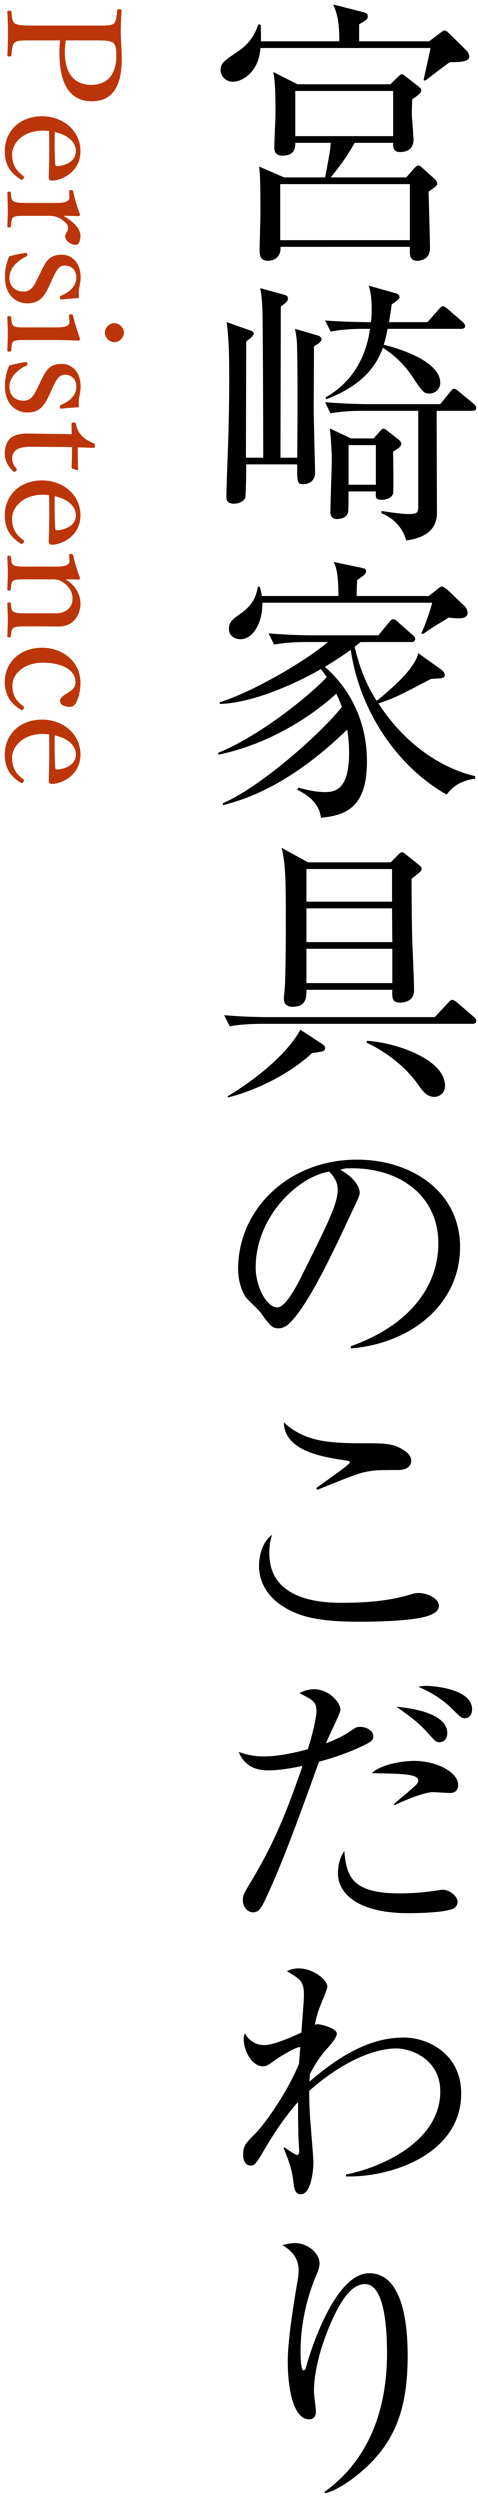
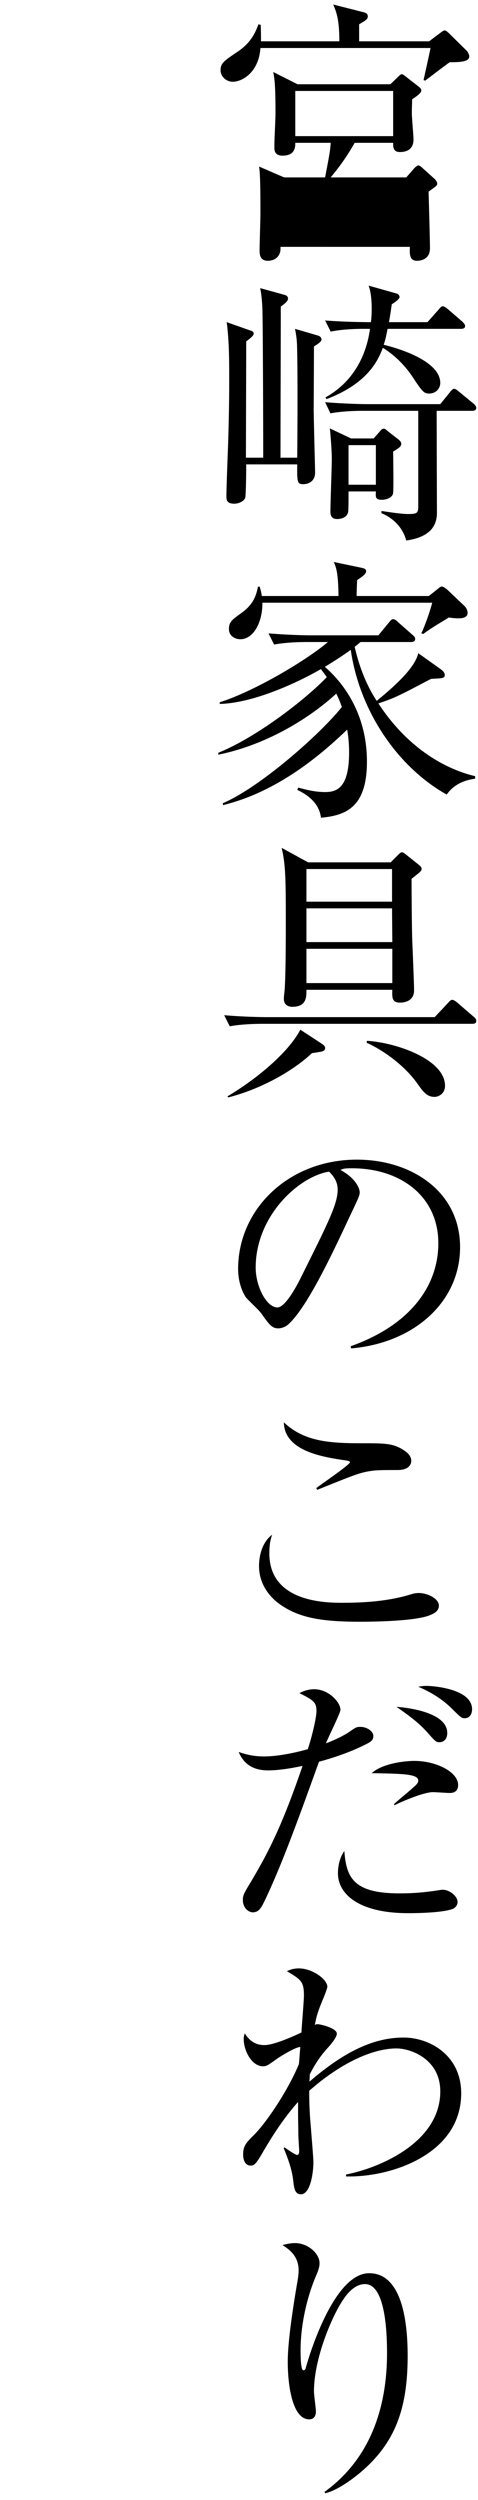
<svg xmlns="http://www.w3.org/2000/svg" width="48" height="251" viewBox="0 0 48 251">
  <title>nav01</title>
  <g fill="none" fill-rule="evenodd">
-     <path d="M43.904 18.428c0 .196-.084.252-.868.812.028.896.14 4.872.14 5.684 0 1.148-.98 1.26-1.288 1.26-.784 0-.756-.672-.728-1.4H28.168c0 .364 0 .504-.14.784-.252.476-.756.616-1.12.616-.84 0-.84-.672-.84-1.12 0-.56.084-3.052.084-3.556 0-1.596 0-4.116-.14-4.788l2.52 1.092h4.116c.448-2.38.504-2.632.56-3.472h-3.556c0 .448-.028 1.288-1.288 1.288-.812 0-.812-.588-.812-.84 0-1.008.112-2.576.112-3.584 0-2.8-.112-3.332-.224-3.976l2.436 1.232H39.2l.784-.756c.084-.084.252-.252.364-.252.084 0 .224.084.42.252l1.26.98c.112.084.28.224.28.392 0 .28-.476.588-.924.896 0 .392-.028.784-.028 1.4 0 .42.168 2.268.168 2.632 0 .448-.14 1.26-1.372 1.26-.336 0-.672-.112-.672-.756v-.168h-3.864c-.812 1.428-1.512 2.38-2.408 3.472h7.588l.756-.868c.056-.056.308-.336.448-.336s.336.168.448.28l1.148 1.036c.14.112.308.336.308.504zm-4.424-4.76V9.132h-9.828v4.536h9.828zm1.68 10.444v-5.628H28.14v5.628h13.02zM47.124 5.66c0 .56-.98.588-1.96.588-.42.28-2.128 1.596-2.464 1.848l-.168-.056c.112-.504.616-2.772.7-3.22h-17.08c-.168 2.464-1.848 3.388-2.772 3.388-.644 0-1.232-.504-1.232-1.176 0-.7.392-.952 1.764-1.876 1.4-.952 1.792-2.072 2.044-2.716l.224.056c.028.728.028 1.092.028 1.652h7.868c0-2.156-.28-2.912-.616-3.696l2.968.756c.224.056.504.112.504.448 0 .28-.252.42-.868.784v1.708h7.028l1.036-.784c.196-.14.392-.308.504-.308.168 0 .336.168.476.308L46.872 5.1c.084.084.252.364.252.56zM35.252 44.02h2.268l.644-.728c.112-.14.224-.252.364-.252.14 0 .28.14.42.252l1.036.812c.112.084.308.252.308.448 0 .28-.252.448-.812.784 0 .42.056 3.556 0 4.144-.056.504-.7.7-1.148.7-.644 0-.616-.28-.588-.84H35c0 .308 0 1.736-.028 1.96-.056.588-.588.812-1.12.812-.672 0-.672-.532-.672-.756 0-.84.14-4.564.14-5.32 0-.672-.112-2.212-.196-3.024l2.128 1.008zm2.492.672H35v3.976h2.744v-3.976zM42 41.248h-5.516c-.476 0-1.932 0-3.304.252l-.532-1.12c2.016.168 3.808.196 4.284.196h7.28l.952-1.176c.168-.224.308-.364.42-.364.168 0 .364.168.532.308l1.428 1.176c.14.112.28.28.28.42 0 .28-.252.308-.42.308h-3.556c0 .784.028 10.08.028 10.304-.028 1.288-.728 2.38-3.08 2.716-.308-1.12-1.092-2.156-2.492-2.744V51.3c1.092.168 2.072.308 2.66.308.98 0 1.036-.112 1.036-.868v-9.492zm-13.832 4.704c0-4.2.028-10.948.028-15.176.476-.336.728-.56.728-.812 0-.168-.14-.308-.364-.364l-2.436-.672c.14.616.196 1.428.224 2.044.056 2.072.084 12.124.084 14.98h-1.736c0-1.652.028-9.828.028-11.676.532-.392.756-.616.756-.784 0-.196-.224-.28-.336-.308l-2.38-.84c.252 1.876.252 3.948.252 5.768 0 1.036 0 2.968-.112 6.552-.028.728-.168 4.312-.168 5.096 0 .392 0 .812.784.812.588 0 1.092-.364 1.12-.672.056-.532.084-2.156.084-3.276h5.124c-.028 1.82.028 1.988.588 1.988.7 0 1.204-.42 1.204-1.148 0-.588-.084-3.164-.14-6.216 0-.392.028-5.432.028-6.468.504-.308.756-.504.756-.7 0-.168-.14-.336-.364-.392l-2.296-.672c.084.42.168.924.196 1.456.084 2.52.056 8.12.028 11.48h-1.68zM39.06 32.344h3.864l1.12-1.26c.14-.168.28-.336.42-.336.168 0 .392.196.532.308l1.428 1.232c.168.168.28.308.28.448 0 .252-.252.28-.42.28H38.92c-.14.728-.224 1.12-.392 1.596 2.8.7 5.684 2.016 5.684 3.836 0 .476-.364 1.064-1.12 1.064-.476 0-.644-.112-1.652-1.652-.476-.728-1.456-1.988-2.996-2.94-.42 1.092-1.372 3.528-5.656 5.152l-.112-.168c3.36-1.876 4.228-5.068 4.48-6.888h-.672c-.252 0-1.988 0-3.276.28l-.56-1.12c1.82.14 3.612.168 4.592.168.056-.28.084-.84.084-1.344 0-.868-.084-1.736-.308-2.324l2.772.784c.224.056.336.224.336.364 0 .14-.252.392-.784.728a42.086 42.086 0 0 1-.28 1.792zm7.896 29.204c0 .532-.728.532-.84.532-.42 0-.7-.028-1.036-.084-1.428.868-1.596.952-2.576 1.652l-.196-.056c.42-.896.924-2.38 1.092-3.08H26.348c.028 1.904-.868 3.668-2.212 3.668-.476 0-1.148-.28-1.148-1.036 0-.728.364-.952 1.288-1.624 1.288-.924 1.484-1.932 1.624-2.604l.168-.028c.14.448.168.616.224.952h7.7c-.028-2.408-.252-2.912-.476-3.416l2.688.56c.224.056.56.084.56.364 0 .28-.336.504-.896.896-.028.252-.056 1.372-.056 1.596h7.252l.812-.644c.168-.14.364-.308.476-.308.168 0 .392.168.588.336l1.708 1.624c.168.168.308.42.308.7zm.756 16.632c-.532.084-1.932.28-2.856 1.596-5.124-2.884-8.792-8.624-9.632-14.532-.784.56-1.54 1.064-2.604 1.708 1.596 1.372 4.228 4.452 4.228 9.52 0 4.592-2.128 5.404-4.62 5.628-.196-1.736-1.82-2.52-2.38-2.8l.112-.224c.812.224 1.708.448 2.688.448 1.148 0 2.408-.392 2.408-3.976 0-1.036-.112-1.848-.196-2.296-5.992 5.824-10.556 7.084-12.46 7.588l-.028-.196c3.696-1.568 9.744-6.888 11.956-9.66-.196-.56-.364-.952-.56-1.344-2.52 2.324-6.804 5.096-11.844 6.132v-.196c3.696-1.484 8.568-5.18 10.892-7.588-.308-.448-.42-.56-.588-.812-2.212 1.288-6.72 3.416-10.164 3.5v-.168c3.388-1.064 8.624-4.144 10.864-6.048H30.8c-.7 0-2.044.028-3.276.252l-.56-1.12c1.736.14 3.444.196 4.284.196h6.748l1.036-1.26c.14-.168.28-.364.448-.364.168 0 .364.168.504.308l1.428 1.26c.196.168.28.252.28.42 0 .252-.224.308-.42.308h-5.068c-.196.168-.364.308-.588.476.644 2.856 1.68 4.62 2.212 5.432 1.708-1.4 3.836-3.276 4.172-4.788l2.24 1.596c.196.14.42.364.42.56 0 .364-.14.364-1.372.42-3.136 1.652-3.724 1.96-5.292 2.464 2.884 4.424 6.636 6.58 9.716 7.308v.252zm-5.376 9.044c0 .224-.084.28-1.008 1.008 0 1.036.028 5.6.084 6.524.028.728.168 4.004.168 4.676 0 1.232-1.26 1.232-1.4 1.232-.812 0-.812-.476-.784-1.288h-8.624c0 .756 0 1.708-1.428 1.708-.252 0-.84-.084-.84-.812 0-.168.028-.448.056-.644.14-1.344.14-5.628.14-7.28 0-4.06-.028-5.628-.42-7.224l2.66 1.456h8.288l.7-.7c.224-.224.308-.308.448-.308.112 0 .252.112.392.224l1.26 1.008c.168.14.308.252.308.42zm-2.94 7.364l-.028-3.388h-8.596v3.388h8.624zm-.028-4.06v-3.276h-8.596v3.276h8.596zm.028 8.176V95.26h-8.624v3.444h8.624zm8.428 3.808c0 .252-.224.28-.42.28H26.376c-.28 0-2.016 0-3.304.252l-.56-1.12c1.848.168 3.78.196 4.312.196h16.828l1.316-1.4c.196-.224.308-.336.448-.336s.336.14.504.28l1.624 1.4c.168.14.28.252.28.448zm-3.136 6.496c0-2.632-4.9-4.34-7.84-4.508l-.028.196c1.344.588 3.668 2.072 5.124 4.144.504.7.896 1.288 1.68 1.288.448 0 1.064-.336 1.064-1.12zm-12.04-3.78c0-.168-.112-.28-.308-.42l-2.184-1.428c-1.008 1.988-3.892 4.648-7.308 6.692l.056.112c2.912-.728 6.244-2.408 8.428-4.452.252-.028.756-.112.896-.14.14-.028.42-.084.42-.364zM46.2 125.22c0 5.432-4.536 9.604-10.948 10.164l-.028-.224c5.992-2.128 8.792-6.076 8.792-10.332 0-4.732-3.808-7.532-8.68-7.532-.7 0-.84.028-1.148.168 1.512.812 1.932 1.848 1.932 2.24 0 .308-.084.504-.952 2.324-1.792 3.836-4.424 9.464-6.328 11.032-.196.14-.532.308-.896.308-.644 0-.896-.364-1.736-1.54-.196-.28-1.316-1.316-1.512-1.568-.308-.448-.784-1.456-.784-2.856 0-6.02 5.096-10.976 11.928-10.976 5.432 0 10.36 3.164 10.36 8.792zm-12.292-5.796c0-.7-.336-1.288-.868-1.792-3.08.504-7.364 4.48-7.364 9.632 0 1.904 1.092 4.004 2.184 4.004.756 0 1.848-1.988 2.324-2.94 2.8-5.628 3.724-7.448 3.724-8.904zm7.392 27.244c0-.196-.084-.588-.588-.952-1.148-.812-1.932-.812-4.396-.812-3.332 0-5.796-.196-7.812-2.1.056 2.94 4.032 3.5 6.3 3.836.168.028.336.084.336.168 0 .252-2.856 2.184-3.388 2.604l.112.168c3.864-1.568 4.228-1.68 5.096-1.848.672-.112.896-.14 2.968-.14 1.26 0 1.372-.7 1.372-.924zm2.772 14.532c0-.7-1.148-1.26-2.016-1.26-.364 0-.644.084-.812.14-2.212.672-4.536.84-6.86.84-1.54 0-7.336 0-7.336-4.956 0-.98.14-1.456.28-1.876-1.316.98-1.316 2.884-1.316 3.136 0 2.072 1.344 3.304 2.072 3.836 1.904 1.344 4.088 1.764 8.064 1.764 1.4 0 5.376-.056 6.916-.616.42-.168 1.008-.392 1.008-1.008zm3.332 10.416c0 .448-.224.896-.728.896-.308 0-.364-.028-1.4-1.064-.672-.644-1.652-1.4-3.276-2.1.364-.056.476-.084.84-.084.532 0 4.564.252 4.564 2.352zm-2.492 2.38c0 .56-.308.924-.784.924-.336 0-.392-.056-1.288-1.064-.896-.98-1.764-1.596-3.024-2.492 1.764.14 5.096.728 5.096 2.632zm1.092 5.208c0 .812-.672.812-.84.812-.28 0-1.456-.084-1.68-.084-.98 0-3.276 1.008-3.864 1.316l-.056-.112c.28-.28 1.624-1.372 1.876-1.624.364-.308.56-.504.56-.728 0-.672-1.456-.7-4.676-.756 1.148-1.036 3.5-1.232 4.256-1.232 2.296 0 4.424 1.148 4.424 2.408zm-.056 11.76c0 .392-.336.644-.504.7-.98.364-3.36.42-4.452.42-4.984 0-7.056-1.932-7.056-4.004 0-.196 0-1.344.644-2.24.196 2.688.924 4.256 5.544 4.256 1.12 0 2.1-.056 3.5-.252.588-.084.672-.112.84-.112.672 0 1.484.644 1.484 1.232zm-8.456-16.66c0 .392-.252.56-.56.728-1.176.616-2.744 1.26-4.9 1.848-2.324 6.468-3.864 10.64-5.488 14.028-.28.56-.532 1.092-1.148 1.092-.448 0-1.008-.448-1.008-1.232 0-.476.084-.644.868-1.932 1.596-2.716 2.996-5.292 5.124-11.536-.812.168-2.24.448-3.444.448-1.092 0-2.324-.308-2.968-1.848.588.196 1.4.448 2.52.448.56 0 2.016-.056 4.424-.728.504-1.568.868-3.248.868-3.836 0-.896-.336-1.092-1.708-1.792.224-.112.728-.392 1.484-.392 1.428 0 2.632 1.288 2.632 2.072 0 .308-1.26 2.828-1.456 3.36.448-.168 1.568-.616 2.38-1.176.616-.42.672-.476 1.092-.476.616 0 1.288.42 1.288.924zm8.82 35.868c0-3.892-3.248-5.6-5.768-5.6-2.52 0-5.46.952-9.464 4.424 0-.196.028-.588.028-.728.56-1.12 1.12-1.876 1.624-2.464.364-.392 1.092-1.204 1.092-1.624 0-.56-1.652-.952-1.96-.952a.452.452 0 0 0-.252.084c.196-.952.252-1.204.812-2.576.084-.168.448-1.12.448-1.26 0-.756-1.512-1.848-2.856-1.848-.616 0-.952.168-1.204.28 1.4.84 1.708 1.036 1.708 2.436 0 .532-.224 3.136-.252 3.724-.196.084-2.604 1.26-3.724 1.26-.644 0-1.372-.224-1.96-1.176-.056.168-.112.308-.112.56 0 1.176.812 2.744 1.932 2.744.364 0 .476-.084 1.456-.784.364-.252 1.876-1.176 2.296-1.148-.056.616-.084 1.176-.14 1.708-1.092 2.66-3.248 5.824-4.424 7.028-.896.896-1.176 1.176-1.176 2.072 0 .476.168 1.092.756 1.092.28 0 .448 0 1.176-1.26 1.064-1.848 2.296-3.696 3.584-5.124v1.232c0 .7.028 1.4.028 2.1 0 .196.084 1.484.084 1.568 0 .14 0 .42-.224.42-.14 0-1.064-.616-1.232-.756l-.112.056c.812 1.904.924 2.856.98 3.388.084.672.168 1.26.756 1.26.98 0 1.26-2.24 1.26-3.22 0-.42-.168-2.324-.252-3.472a37.717 37.717 0 0 1-.168-3.696c3.192-2.828 6.412-4.256 8.764-4.256 1.428 0 4.396 1.064 4.396 4.312 0 5.236-6.356 7.756-9.464 8.344v.196c4.536.112 11.564-2.24 11.564-8.344zm-5.376 26.348c0-2.8-.364-8.288-3.864-8.288-3.304 0-5.712 7.168-6.356 9.464-.028.14-.084.28-.252.28-.28 0-.28-1.596-.28-2.016 0-2.66.7-5.488 1.568-7.504.168-.42.336-.784.336-1.232 0-.98-1.176-2.016-2.464-2.016-.532 0-1.008.14-1.26.196.588.392 1.624 1.036 1.624 2.548 0 .392-.084.924-.112 1.064-.392 2.268-.98 5.964-.98 8.092 0 2.52.504 5.796 2.156 5.796.56 0 .672-.476.672-.784 0-.28-.196-1.708-.196-2.016 0-3.36 1.848-7.644 2.968-9.268.252-.364 1.036-1.512 2.156-1.512 2.1 0 2.212 5.096 2.212 6.944 0 5.012-1.428 10.416-6.272 13.916l.056.14c1.288-.28 3.052-1.624 3.976-2.464 3.136-2.856 4.312-6.188 4.312-11.34z" fill="#000" />
-     <path d="M6.032 4.056H3.648c-1.584 0-1.808 0-2.096.16-.32.176-.336.688-.4 1.296-.016.128-.048.16-.208.16-.16 0-.208-.032-.208-.16.048-.688.064-1.52.064-2.16 0-.672-.016-1.52-.064-2.144 0-.112.016-.128.208-.128.176 0 .192.032.208.128.048.576.064.992.4 1.184.352.176 1.04.176 2.096.176h5.68c1.52 0 1.696 0 2.048-.16.304-.176.32-.736.384-1.328.016-.112.032-.144.208-.144.192 0 .24.032.24.144-.048.672-.08 1.552-.08 2.208 0 .608.096 1.6.096 2.64 0 3.152-1.232 4.24-3.008 4.24-1.696 0-3.248-1.04-3.248-4.864 0-.416.016-.88.064-1.248zm3.312 0H6.608a6.566 6.566 0 0 0-.096 1.184c0 2.4 1.184 3.28 2.64 3.28 1.664 0 2.528-1.088 2.528-2.928 0-.48-.032-1.104-.336-1.312-.336-.24-1.136-.224-2-.224zM4.928 13.16c-.128-.016-.336-.048-.624-.048-2.032 0-3.088 1.312-3.088 2.368 0 1.008.352 1.616 1.12 2.176.048.032.08.08.08.128 0 .064-.112.272-.24.272-.048 0-.064-.016-.16-.08C.912 17.256.48 16.392.48 15.192c0-2.096 1.584-3.52 3.744-3.52 2.096 0 3.856 1.44 3.856 3.504 0 2.016-1.76 2.912-2.832 2.96-.112 0-.16 0-.272-.08-.096-.096-.08-.16-.08-.256.048-1.568.064-3.232.032-4.64zm.576.096a31.739 31.739 0 0 0 .048 3.264c0 .128.112.176.256.16.848-.08 1.808-.512 1.808-1.504 0-.944-.848-1.632-2.112-1.92zm1.472 6.448c.016.272-.064.432-.352.544-.288.128-.72.128-1.296.128H3.04c-.912 0-1.376 0-1.648-.16-.256-.112-.256-.416-.304-.848-.016-.096-.032-.128-.176-.128s-.176.032-.176.128c.016.528.048 1.216.048 1.712 0 .48-.032 1.12-.048 1.648 0 .08.032.112.176.112s.176-.032.176-.112c.048-.48.048-.816.304-.944.224-.128.704-.112 1.648-.112h1.888c.592 0 1.008.16 1.376.448.384.288.544.528.544.768 0 .304-.304.544-.304.88 0 .336.512.816 1.072.816.272 0 .464-.4.464-.88 0-.864-.88-1.536-1.712-2.032.608 0 1.072.016 1.536.032.08 0 .128-.096.128-.192a14.502 14.502 0 0 1-.672-2.24c-.048-.16-.064-.192-.24-.192-.192.016-.192.08-.176.224l.032.4zm-3.168 8.192c-.432.896-.72 1.376-1.456 1.376-.784 0-1.408-.48-1.408-1.408 0-.832.704-1.664 1.696-2.112.112-.032.112-.064.096-.192-.016-.16-.048-.176-.128-.176a17.29 17.29 0 0 0-1.68.352A5.007 5.007 0 0 0 .496 27.8c0 1.888 1.168 2.656 2.256 2.656 1.248 0 1.728-.704 2.288-1.952l.24-.528c.432-.96.688-1.312 1.248-1.312.608 0 1.136.4 1.136 1.216 0 .848-.688 1.472-1.536 1.808-.08.048-.128.064-.112.208s.048.176.144.176a32.597 32.597 0 0 1 1.76-.144c-.016-.384-.016-.704.032-1.008.064-.272.144-.704.144-1.072 0-1.584-.992-2.272-1.856-2.272-1.296 0-1.616.624-2.16 1.76l-.272.56zm-.736 4.976c-.912 0-1.408.016-1.68-.128-.208-.144-.224-.464-.272-.864 0-.112-.048-.144-.176-.144-.176 0-.208.032-.208.144.016.496.048 1.184.048 1.68 0 .48-.032 1.104-.048 1.616 0 .096.032.128.208.128.128 0 .16-.032.176-.128.048-.448.048-.8.272-.928.256-.112.736-.112 1.68-.112h2.032c.752 0 1.632.016 2.784.064.096 0 .144-.096.144-.192a29.024 29.024 0 0 1-.688-2.256c-.032-.16-.048-.192-.208-.192-.224.016-.224.064-.208.224l.032.4c.032.304-.064.48-.32.576-.304.096-.72.112-1.328.112h-2.24zm9.376.528c0-.48-.464-.96-.96-.96-.512 0-.96.48-.96.96s.448.96.96.96c.496 0 .96-.48.96-.96zm-8.64 5.456c-.432.896-.72 1.376-1.456 1.376-.784 0-1.408-.48-1.408-1.408 0-.832.704-1.664 1.696-2.112.112-.032.112-.064.096-.192-.016-.16-.048-.176-.128-.176a17.29 17.29 0 0 0-1.68.352 5.007 5.007 0 0 0-.432 2.064c0 1.888 1.168 2.656 2.256 2.656 1.248 0 1.728-.704 2.288-1.952l.24-.528c.432-.96.688-1.312 1.248-1.312.608 0 1.136.4 1.136 1.216 0 .848-.688 1.472-1.536 1.808-.08.048-.128.064-.112.208s.048.176.144.176a32.597 32.597 0 0 1 1.76-.144c-.016-.384-.016-.704.032-1.008.064-.272.144-.704.144-1.072 0-1.584-.992-2.272-1.856-2.272-1.296 0-1.616.624-2.16 1.76l-.272.56zM7.2 43.592l-2.224-.032c-.752 0-1.472-.032-2.208-.032-.896 0-1.376.176-1.744.496-.416.4-.544.928-.544 1.552 0 .72.368 1.296.848 1.744.096.096.144.064.272-.032.096-.08.112-.176.048-.256-.272-.288-.432-.656-.432-1.008 0-.208.048-.576.416-.848.304-.224.736-.32 1.616-.32l3.984.032c0 .592-.016 1.44-.048 2.016 0 .08.048.128.112.16l.448.144c.08.016.096 0 .096-.08-.016-.656-.032-1.568-.032-2.208.48 0 1.12.032 1.568.048.112 0 .16-.016.16-.208 0-.176-.048-.208-.144-.256a3.645 3.645 0 0 1-1.104-.672c-.336-.32-.576-.8-.656-1.232-.032-.16-.08-.176-.24-.176-.192 0-.208.032-.208.16l.016 1.008zM4.928 49.72c-.128-.016-.336-.048-.624-.048-2.032 0-3.088 1.312-3.088 2.368 0 1.008.352 1.616 1.12 2.176.048.032.08.08.08.128 0 .064-.112.272-.24.272-.048 0-.064-.016-.16-.08C.912 53.816.48 52.952.48 51.752c0-2.096 1.584-3.52 3.744-3.52 2.096 0 3.856 1.44 3.856 3.504 0 2.016-1.76 2.912-2.832 2.96-.112 0-.16 0-.272-.08-.096-.096-.08-.16-.08-.256.048-1.568.064-3.232.032-4.64zm.576.096a31.739 31.739 0 0 0 .048 3.264c0 .128.112.176.256.16.848-.08 1.808-.512 1.808-1.504 0-.944-.848-1.632-2.112-1.92zm1.472 6.416c.032.272-.064.432-.336.528-.288.128-.736.128-1.312.128H3.04c-.912 0-1.392 0-1.648-.128-.256-.144-.256-.448-.304-.832-.016-.096-.032-.128-.176-.128s-.176.032-.176.128c.016.528.048 1.136.048 1.664 0 .48-.032 1.056-.048 1.568 0 .096.032.128.176.128s.16-.032.176-.128c.048-.464.048-.768.304-.896.224-.112.704-.096 1.648-.096h2.096c.496 0 .8.032 1.248.336.512.336.896.912.896 1.568 0 .72-.336 1.104-.816 1.328-.464.224-.864.176-1.312.176H3.04c-.912 0-1.392.016-1.648-.144-.256-.128-.272-.432-.304-.816 0-.096-.032-.128-.176-.128s-.176.016-.176.128c.016.544.048 1.152.048 1.664 0 .496-.032 1.072-.048 1.584 0 .112.032.128.176.128.128 0 .16-.032.176-.128.048-.432.064-.72.304-.848s.704-.128 1.648-.128h1.04c.4 0 1.184.016 1.76.016 2 0 2.24-1.792 2.24-2.256 0-1.056-.56-1.92-1.488-2.48.416 0 .88 0 1.312.032.08 0 .128-.112.128-.192-.272-.656-.544-1.616-.672-2.192-.048-.176-.08-.208-.192-.208-.24.016-.24.064-.224.24l.032.384zM8.08 68.52c0-2.016-1.712-3.488-3.856-3.488-2.176 0-3.744 1.424-3.744 3.456 0 1.216.544 2.128 1.632 2.784.096.048.16.032.24-.096.08-.128.096-.208-.016-.288-.768-.56-1.088-1.088-1.088-2.096 0-1.024 1.04-2.256 3.056-2.256 1.888 0 3.28.704 3.28 1.968 0 .496-.336.768-.656.976-.352.24-.896.496-.896.88 0 .416.448.608.992.608.384 0 .576-.288.704-.608.176-.416.352-.96.352-1.84zm-3.152 5.216c-.128-.016-.336-.048-.624-.048-2.032 0-3.088 1.312-3.088 2.368 0 1.008.352 1.616 1.12 2.176.048.032.08.08.08.128 0 .064-.112.272-.24.272-.048 0-.064-.016-.16-.08C.912 77.832.48 76.968.48 75.768c0-2.096 1.584-3.52 3.744-3.52 2.096 0 3.856 1.44 3.856 3.504 0 2.016-1.76 2.912-2.832 2.96-.112 0-.16 0-.272-.08-.096-.096-.08-.16-.08-.256.048-1.568.064-3.232.032-4.64zm.576.096a31.739 31.739 0 0 0 .048 3.264c0 .128.112.176.256.16.848-.08 1.808-.512 1.808-1.504 0-.944-.848-1.632-2.112-1.92z" fill="#BC3508" />
+     <path d="M43.904 18.428c0 .196-.084.252-.868.812.028.896.14 4.872.14 5.684 0 1.148-.98 1.26-1.288 1.26-.784 0-.756-.672-.728-1.4H28.168c0 .364 0 .504-.14.784-.252.476-.756.616-1.12.616-.84 0-.84-.672-.84-1.12 0-.56.084-3.052.084-3.556 0-1.596 0-4.116-.14-4.788l2.52 1.092h4.116c.448-2.38.504-2.632.56-3.472h-3.556c0 .448-.028 1.288-1.288 1.288-.812 0-.812-.588-.812-.84 0-1.008.112-2.576.112-3.584 0-2.8-.112-3.332-.224-3.976l2.436 1.232H39.2l.784-.756c.084-.084.252-.252.364-.252.084 0 .224.084.42.252l1.26.98c.112.084.28.224.28.392 0 .28-.476.588-.924.896 0 .392-.028.784-.028 1.4 0 .42.168 2.268.168 2.632 0 .448-.14 1.26-1.372 1.26-.336 0-.672-.112-.672-.756v-.168h-3.864c-.812 1.428-1.512 2.38-2.408 3.472h7.588l.756-.868c.056-.056.308-.336.448-.336s.336.168.448.28l1.148 1.036c.14.112.308.336.308.504zm-4.424-4.76V9.132h-9.828v4.536h9.828zm1.68 10.444v-5.628v5.628h13.02zM47.124 5.66c0 .56-.98.588-1.96.588-.42.28-2.128 1.596-2.464 1.848l-.168-.056c.112-.504.616-2.772.7-3.22h-17.08c-.168 2.464-1.848 3.388-2.772 3.388-.644 0-1.232-.504-1.232-1.176 0-.7.392-.952 1.764-1.876 1.4-.952 1.792-2.072 2.044-2.716l.224.056c.028.728.028 1.092.028 1.652h7.868c0-2.156-.28-2.912-.616-3.696l2.968.756c.224.056.504.112.504.448 0 .28-.252.42-.868.784v1.708h7.028l1.036-.784c.196-.14.392-.308.504-.308.168 0 .336.168.476.308L46.872 5.1c.084.084.252.364.252.56zM35.252 44.02h2.268l.644-.728c.112-.14.224-.252.364-.252.14 0 .28.14.42.252l1.036.812c.112.084.308.252.308.448 0 .28-.252.448-.812.784 0 .42.056 3.556 0 4.144-.056.504-.7.7-1.148.7-.644 0-.616-.28-.588-.84H35c0 .308 0 1.736-.028 1.96-.056.588-.588.812-1.12.812-.672 0-.672-.532-.672-.756 0-.84.14-4.564.14-5.32 0-.672-.112-2.212-.196-3.024l2.128 1.008zm2.492.672H35v3.976h2.744v-3.976zM42 41.248h-5.516c-.476 0-1.932 0-3.304.252l-.532-1.12c2.016.168 3.808.196 4.284.196h7.28l.952-1.176c.168-.224.308-.364.42-.364.168 0 .364.168.532.308l1.428 1.176c.14.112.28.28.28.42 0 .28-.252.308-.42.308h-3.556c0 .784.028 10.08.028 10.304-.028 1.288-.728 2.38-3.08 2.716-.308-1.12-1.092-2.156-2.492-2.744V51.3c1.092.168 2.072.308 2.66.308.98 0 1.036-.112 1.036-.868v-9.492zm-13.832 4.704c0-4.2.028-10.948.028-15.176.476-.336.728-.56.728-.812 0-.168-.14-.308-.364-.364l-2.436-.672c.14.616.196 1.428.224 2.044.056 2.072.084 12.124.084 14.98h-1.736c0-1.652.028-9.828.028-11.676.532-.392.756-.616.756-.784 0-.196-.224-.28-.336-.308l-2.38-.84c.252 1.876.252 3.948.252 5.768 0 1.036 0 2.968-.112 6.552-.028.728-.168 4.312-.168 5.096 0 .392 0 .812.784.812.588 0 1.092-.364 1.12-.672.056-.532.084-2.156.084-3.276h5.124c-.028 1.82.028 1.988.588 1.988.7 0 1.204-.42 1.204-1.148 0-.588-.084-3.164-.14-6.216 0-.392.028-5.432.028-6.468.504-.308.756-.504.756-.7 0-.168-.14-.336-.364-.392l-2.296-.672c.084.42.168.924.196 1.456.084 2.52.056 8.12.028 11.48h-1.68zM39.06 32.344h3.864l1.12-1.26c.14-.168.28-.336.42-.336.168 0 .392.196.532.308l1.428 1.232c.168.168.28.308.28.448 0 .252-.252.28-.42.28H38.92c-.14.728-.224 1.12-.392 1.596 2.8.7 5.684 2.016 5.684 3.836 0 .476-.364 1.064-1.12 1.064-.476 0-.644-.112-1.652-1.652-.476-.728-1.456-1.988-2.996-2.94-.42 1.092-1.372 3.528-5.656 5.152l-.112-.168c3.36-1.876 4.228-5.068 4.48-6.888h-.672c-.252 0-1.988 0-3.276.28l-.56-1.12c1.82.14 3.612.168 4.592.168.056-.28.084-.84.084-1.344 0-.868-.084-1.736-.308-2.324l2.772.784c.224.056.336.224.336.364 0 .14-.252.392-.784.728a42.086 42.086 0 0 1-.28 1.792zm7.896 29.204c0 .532-.728.532-.84.532-.42 0-.7-.028-1.036-.084-1.428.868-1.596.952-2.576 1.652l-.196-.056c.42-.896.924-2.38 1.092-3.08H26.348c.028 1.904-.868 3.668-2.212 3.668-.476 0-1.148-.28-1.148-1.036 0-.728.364-.952 1.288-1.624 1.288-.924 1.484-1.932 1.624-2.604l.168-.028c.14.448.168.616.224.952h7.7c-.028-2.408-.252-2.912-.476-3.416l2.688.56c.224.056.56.084.56.364 0 .28-.336.504-.896.896-.028.252-.056 1.372-.056 1.596h7.252l.812-.644c.168-.14.364-.308.476-.308.168 0 .392.168.588.336l1.708 1.624c.168.168.308.42.308.7zm.756 16.632c-.532.084-1.932.28-2.856 1.596-5.124-2.884-8.792-8.624-9.632-14.532-.784.56-1.54 1.064-2.604 1.708 1.596 1.372 4.228 4.452 4.228 9.52 0 4.592-2.128 5.404-4.62 5.628-.196-1.736-1.82-2.52-2.38-2.8l.112-.224c.812.224 1.708.448 2.688.448 1.148 0 2.408-.392 2.408-3.976 0-1.036-.112-1.848-.196-2.296-5.992 5.824-10.556 7.084-12.46 7.588l-.028-.196c3.696-1.568 9.744-6.888 11.956-9.66-.196-.56-.364-.952-.56-1.344-2.52 2.324-6.804 5.096-11.844 6.132v-.196c3.696-1.484 8.568-5.18 10.892-7.588-.308-.448-.42-.56-.588-.812-2.212 1.288-6.72 3.416-10.164 3.5v-.168c3.388-1.064 8.624-4.144 10.864-6.048H30.8c-.7 0-2.044.028-3.276.252l-.56-1.12c1.736.14 3.444.196 4.284.196h6.748l1.036-1.26c.14-.168.28-.364.448-.364.168 0 .364.168.504.308l1.428 1.26c.196.168.28.252.28.42 0 .252-.224.308-.42.308h-5.068c-.196.168-.364.308-.588.476.644 2.856 1.68 4.62 2.212 5.432 1.708-1.4 3.836-3.276 4.172-4.788l2.24 1.596c.196.14.42.364.42.56 0 .364-.14.364-1.372.42-3.136 1.652-3.724 1.96-5.292 2.464 2.884 4.424 6.636 6.58 9.716 7.308v.252zm-5.376 9.044c0 .224-.084.28-1.008 1.008 0 1.036.028 5.6.084 6.524.028.728.168 4.004.168 4.676 0 1.232-1.26 1.232-1.4 1.232-.812 0-.812-.476-.784-1.288h-8.624c0 .756 0 1.708-1.428 1.708-.252 0-.84-.084-.84-.812 0-.168.028-.448.056-.644.14-1.344.14-5.628.14-7.28 0-4.06-.028-5.628-.42-7.224l2.66 1.456h8.288l.7-.7c.224-.224.308-.308.448-.308.112 0 .252.112.392.224l1.26 1.008c.168.14.308.252.308.42zm-2.94 7.364l-.028-3.388h-8.596v3.388h8.624zm-.028-4.06v-3.276h-8.596v3.276h8.596zm.028 8.176V95.26h-8.624v3.444h8.624zm8.428 3.808c0 .252-.224.28-.42.28H26.376c-.28 0-2.016 0-3.304.252l-.56-1.12c1.848.168 3.78.196 4.312.196h16.828l1.316-1.4c.196-.224.308-.336.448-.336s.336.14.504.28l1.624 1.4c.168.14.28.252.28.448zm-3.136 6.496c0-2.632-4.9-4.34-7.84-4.508l-.028.196c1.344.588 3.668 2.072 5.124 4.144.504.7.896 1.288 1.68 1.288.448 0 1.064-.336 1.064-1.12zm-12.04-3.78c0-.168-.112-.28-.308-.42l-2.184-1.428c-1.008 1.988-3.892 4.648-7.308 6.692l.056.112c2.912-.728 6.244-2.408 8.428-4.452.252-.028.756-.112.896-.14.14-.028.42-.084.42-.364zM46.2 125.22c0 5.432-4.536 9.604-10.948 10.164l-.028-.224c5.992-2.128 8.792-6.076 8.792-10.332 0-4.732-3.808-7.532-8.68-7.532-.7 0-.84.028-1.148.168 1.512.812 1.932 1.848 1.932 2.24 0 .308-.084.504-.952 2.324-1.792 3.836-4.424 9.464-6.328 11.032-.196.14-.532.308-.896.308-.644 0-.896-.364-1.736-1.54-.196-.28-1.316-1.316-1.512-1.568-.308-.448-.784-1.456-.784-2.856 0-6.02 5.096-10.976 11.928-10.976 5.432 0 10.36 3.164 10.36 8.792zm-12.292-5.796c0-.7-.336-1.288-.868-1.792-3.08.504-7.364 4.48-7.364 9.632 0 1.904 1.092 4.004 2.184 4.004.756 0 1.848-1.988 2.324-2.94 2.8-5.628 3.724-7.448 3.724-8.904zm7.392 27.244c0-.196-.084-.588-.588-.952-1.148-.812-1.932-.812-4.396-.812-3.332 0-5.796-.196-7.812-2.1.056 2.94 4.032 3.5 6.3 3.836.168.028.336.084.336.168 0 .252-2.856 2.184-3.388 2.604l.112.168c3.864-1.568 4.228-1.68 5.096-1.848.672-.112.896-.14 2.968-.14 1.26 0 1.372-.7 1.372-.924zm2.772 14.532c0-.7-1.148-1.26-2.016-1.26-.364 0-.644.084-.812.14-2.212.672-4.536.84-6.86.84-1.54 0-7.336 0-7.336-4.956 0-.98.14-1.456.28-1.876-1.316.98-1.316 2.884-1.316 3.136 0 2.072 1.344 3.304 2.072 3.836 1.904 1.344 4.088 1.764 8.064 1.764 1.4 0 5.376-.056 6.916-.616.42-.168 1.008-.392 1.008-1.008zm3.332 10.416c0 .448-.224.896-.728.896-.308 0-.364-.028-1.4-1.064-.672-.644-1.652-1.4-3.276-2.1.364-.056.476-.084.84-.084.532 0 4.564.252 4.564 2.352zm-2.492 2.38c0 .56-.308.924-.784.924-.336 0-.392-.056-1.288-1.064-.896-.98-1.764-1.596-3.024-2.492 1.764.14 5.096.728 5.096 2.632zm1.092 5.208c0 .812-.672.812-.84.812-.28 0-1.456-.084-1.68-.084-.98 0-3.276 1.008-3.864 1.316l-.056-.112c.28-.28 1.624-1.372 1.876-1.624.364-.308.56-.504.56-.728 0-.672-1.456-.7-4.676-.756 1.148-1.036 3.5-1.232 4.256-1.232 2.296 0 4.424 1.148 4.424 2.408zm-.056 11.76c0 .392-.336.644-.504.7-.98.364-3.36.42-4.452.42-4.984 0-7.056-1.932-7.056-4.004 0-.196 0-1.344.644-2.24.196 2.688.924 4.256 5.544 4.256 1.12 0 2.1-.056 3.5-.252.588-.084.672-.112.84-.112.672 0 1.484.644 1.484 1.232zm-8.456-16.66c0 .392-.252.56-.56.728-1.176.616-2.744 1.26-4.9 1.848-2.324 6.468-3.864 10.64-5.488 14.028-.28.56-.532 1.092-1.148 1.092-.448 0-1.008-.448-1.008-1.232 0-.476.084-.644.868-1.932 1.596-2.716 2.996-5.292 5.124-11.536-.812.168-2.24.448-3.444.448-1.092 0-2.324-.308-2.968-1.848.588.196 1.4.448 2.52.448.56 0 2.016-.056 4.424-.728.504-1.568.868-3.248.868-3.836 0-.896-.336-1.092-1.708-1.792.224-.112.728-.392 1.484-.392 1.428 0 2.632 1.288 2.632 2.072 0 .308-1.26 2.828-1.456 3.36.448-.168 1.568-.616 2.38-1.176.616-.42.672-.476 1.092-.476.616 0 1.288.42 1.288.924zm8.82 35.868c0-3.892-3.248-5.6-5.768-5.6-2.52 0-5.46.952-9.464 4.424 0-.196.028-.588.028-.728.56-1.12 1.12-1.876 1.624-2.464.364-.392 1.092-1.204 1.092-1.624 0-.56-1.652-.952-1.96-.952a.452.452 0 0 0-.252.084c.196-.952.252-1.204.812-2.576.084-.168.448-1.12.448-1.26 0-.756-1.512-1.848-2.856-1.848-.616 0-.952.168-1.204.28 1.4.84 1.708 1.036 1.708 2.436 0 .532-.224 3.136-.252 3.724-.196.084-2.604 1.26-3.724 1.26-.644 0-1.372-.224-1.96-1.176-.056.168-.112.308-.112.56 0 1.176.812 2.744 1.932 2.744.364 0 .476-.084 1.456-.784.364-.252 1.876-1.176 2.296-1.148-.056.616-.084 1.176-.14 1.708-1.092 2.66-3.248 5.824-4.424 7.028-.896.896-1.176 1.176-1.176 2.072 0 .476.168 1.092.756 1.092.28 0 .448 0 1.176-1.26 1.064-1.848 2.296-3.696 3.584-5.124v1.232c0 .7.028 1.4.028 2.1 0 .196.084 1.484.084 1.568 0 .14 0 .42-.224.42-.14 0-1.064-.616-1.232-.756l-.112.056c.812 1.904.924 2.856.98 3.388.084.672.168 1.26.756 1.26.98 0 1.26-2.24 1.26-3.22 0-.42-.168-2.324-.252-3.472a37.717 37.717 0 0 1-.168-3.696c3.192-2.828 6.412-4.256 8.764-4.256 1.428 0 4.396 1.064 4.396 4.312 0 5.236-6.356 7.756-9.464 8.344v.196c4.536.112 11.564-2.24 11.564-8.344zm-5.376 26.348c0-2.8-.364-8.288-3.864-8.288-3.304 0-5.712 7.168-6.356 9.464-.028.14-.084.28-.252.28-.28 0-.28-1.596-.28-2.016 0-2.66.7-5.488 1.568-7.504.168-.42.336-.784.336-1.232 0-.98-1.176-2.016-2.464-2.016-.532 0-1.008.14-1.26.196.588.392 1.624 1.036 1.624 2.548 0 .392-.084.924-.112 1.064-.392 2.268-.98 5.964-.98 8.092 0 2.52.504 5.796 2.156 5.796.56 0 .672-.476.672-.784 0-.28-.196-1.708-.196-2.016 0-3.36 1.848-7.644 2.968-9.268.252-.364 1.036-1.512 2.156-1.512 2.1 0 2.212 5.096 2.212 6.944 0 5.012-1.428 10.416-6.272 13.916l.056.14c1.288-.28 3.052-1.624 3.976-2.464 3.136-2.856 4.312-6.188 4.312-11.34z" fill="#000" />
  </g>
</svg>